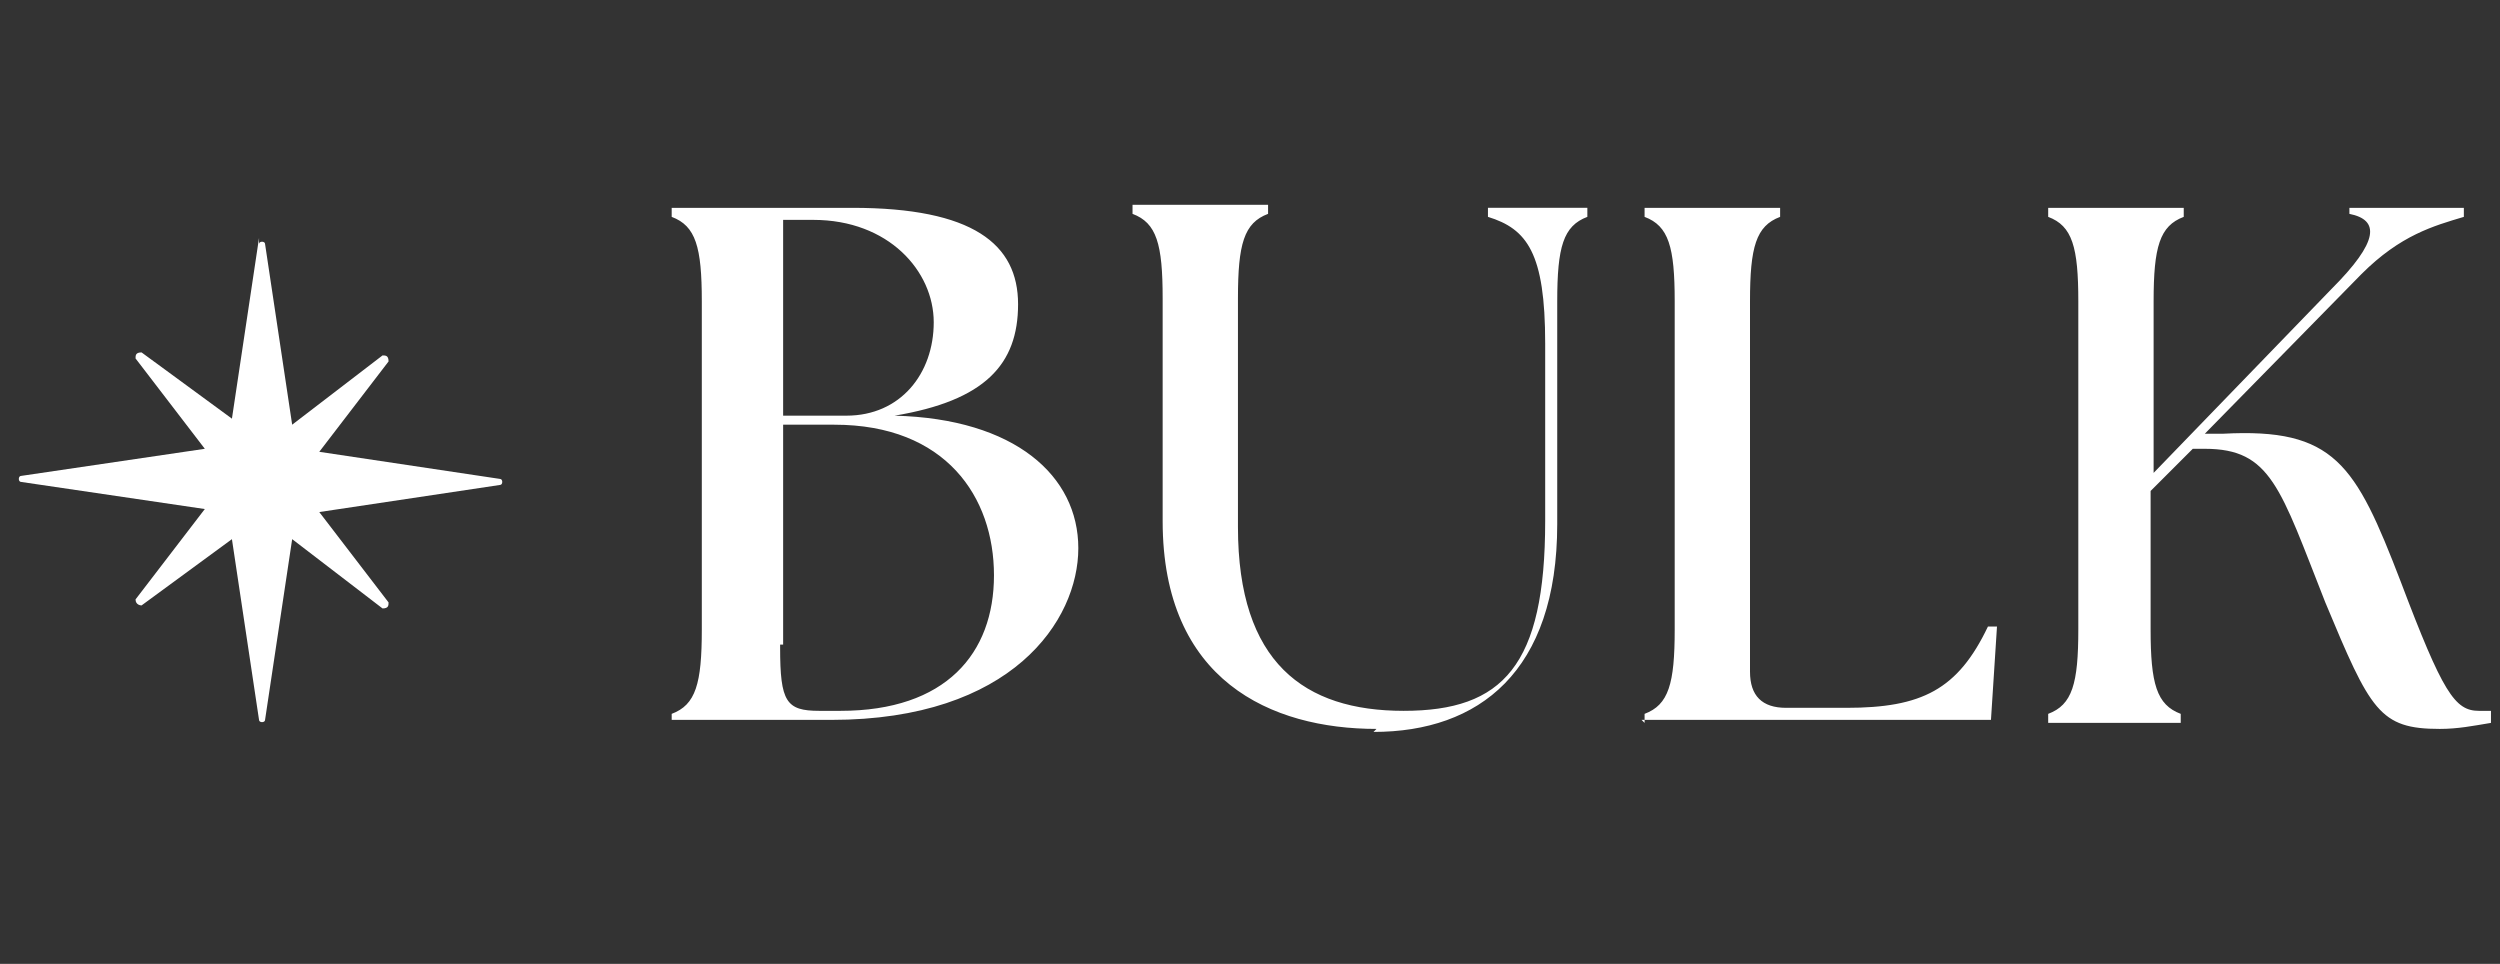
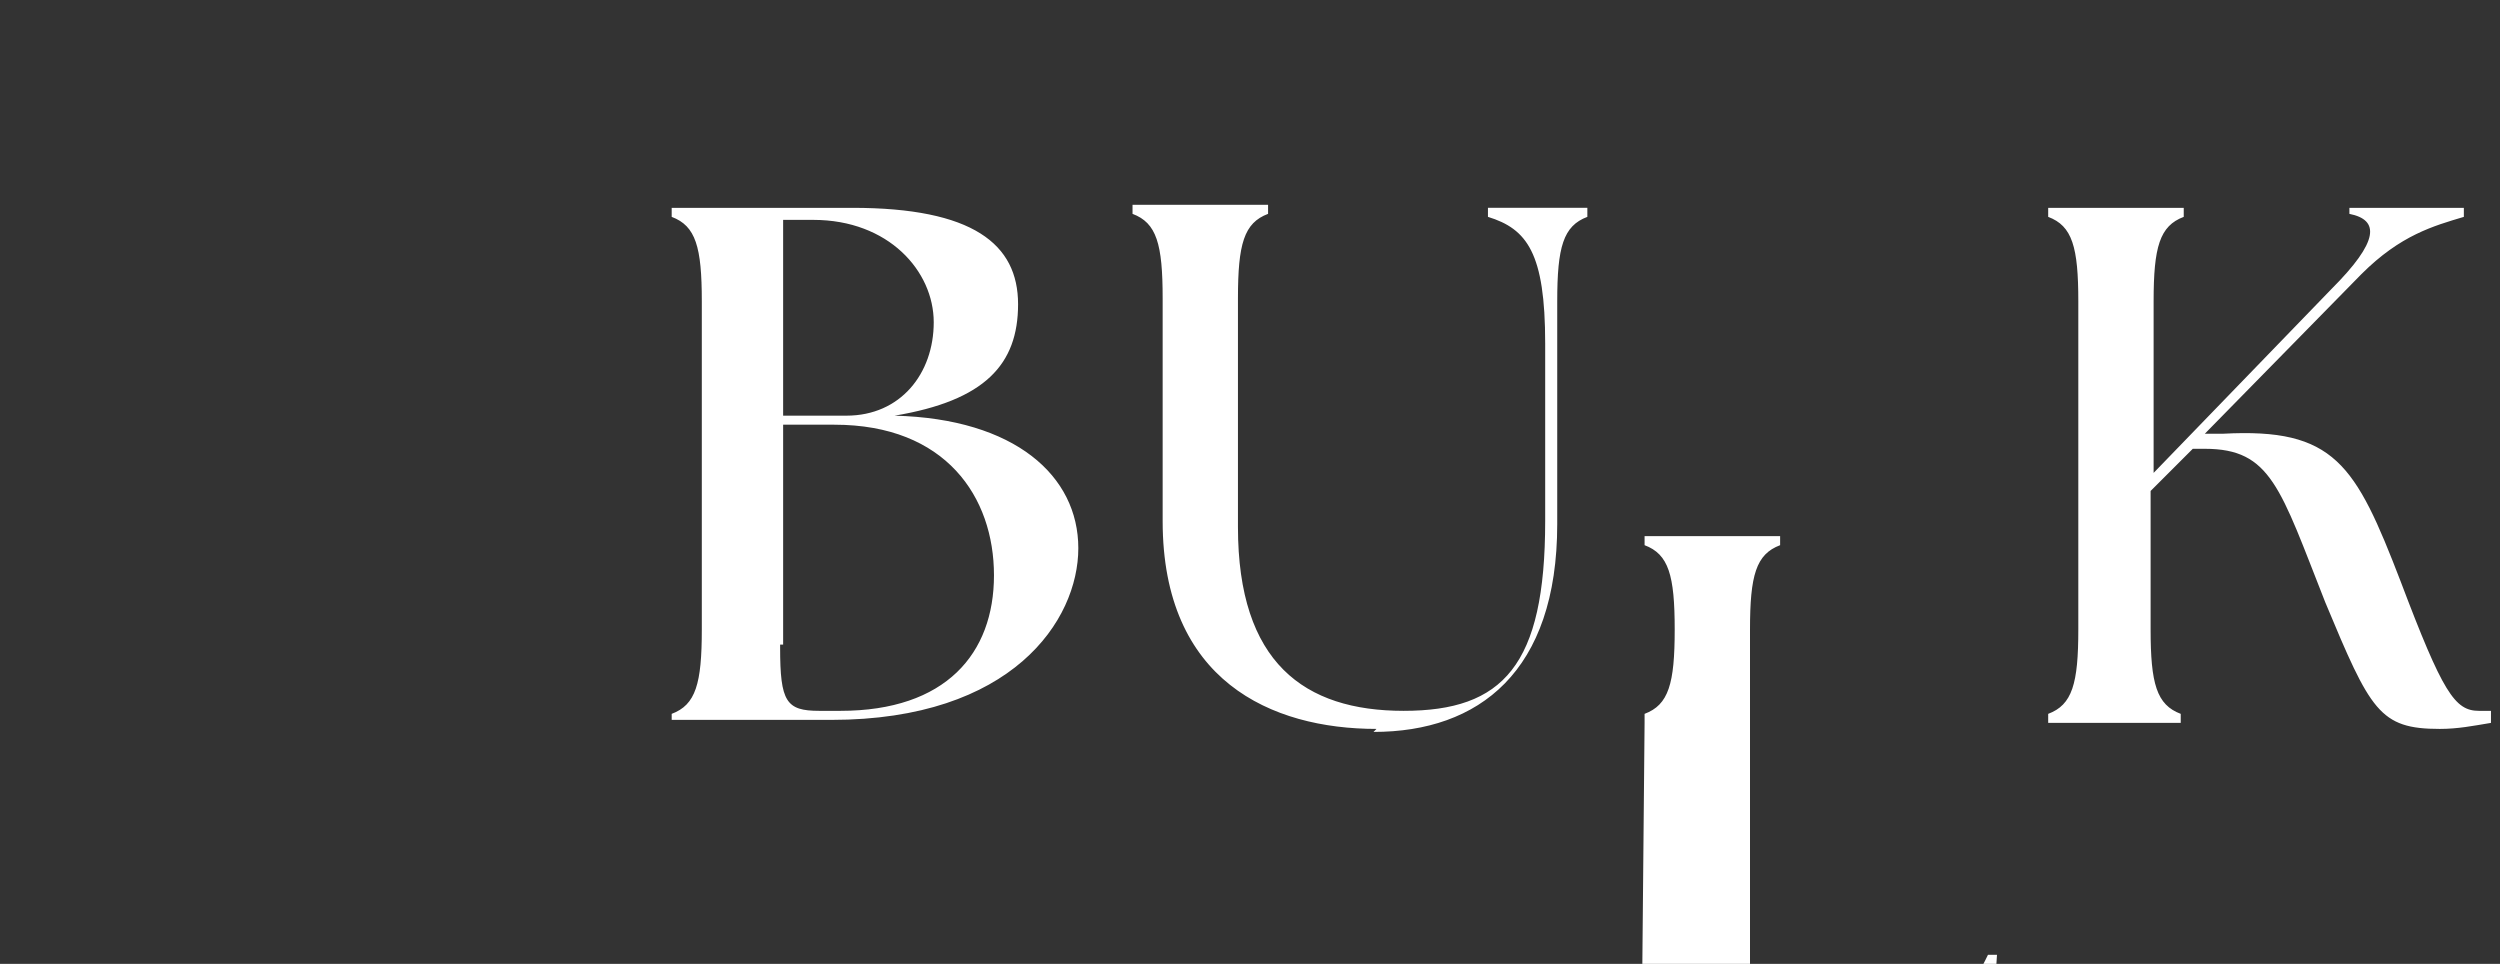
<svg xmlns="http://www.w3.org/2000/svg" id="Layer_1" version="1.1" viewBox="0 0 83 32">
  <rect x="0" y="0" width="83" height="32" fill="#333333" stroke="none" />
  <defs>
    <style>
      .st0 {
        fill: #fff;
      }
    </style>
  </defs>
-   <path class="st0" d="M8.6,8.1c0-.1.2-.1.2,0l.9,6,3-2.3c.1,0,.2,0,.2.2l-2.3,3,6,.9c.1,0,.1.2,0,.2l-6,.9,2.3,3c0,.1,0,.2-.2.2l-3-2.3-.9,6c0,.1-.2.1-.2,0l-.9-6-3,2.2c0,0-.2,0-.2-.2l2.3-3-6.1-.9c-.1,0-.1-.2,0-.2l6.1-.9-2.3-3c0-.1,0-.2.2-.2l3,2.2.9-6v.2Z" />
-   <path class="st0" d="M22.3,24v-.3c.8-.3,1-1,1-2.8v-10.9c0-1.8-.2-2.5-1-2.8v-.3h6c4,0,5.5,1.2,5.5,3.2s-1.1,3.2-4.1,3.7c4,.1,6.1,2,6.1,4.4s-2.2,5.7-8.2,5.7h-5.3ZM25.9,21.5c0,1.8.2,2.1,1.3,2.1h.7c3.5,0,5.1-1.9,5.1-4.5s-1.6-5-5.3-5h-1.7v7.3h-.1ZM25.9,13.8h2.2c1.8,0,2.9-1.4,2.9-3.1s-1.5-3.4-4-3.4h-1v6.5h-.1ZM45.7,24.2c-3.5,0-7.1-1.6-7.1-6.9v-7.4c0-1.8-.2-2.5-1-2.8v-.3h4.5v.3c-.8.3-1,1-1,2.8v7.6c0,4.5,2.2,6.1,5.5,6.1s4.7-1.5,4.7-6.3v-5.9c0-3-.6-3.8-1.9-4.2v-.3h3.3v.3c-.8.3-1,1-1,2.8v7.4c0,4.9-2.6,6.9-6.1,6.9h0ZM54.6,24v-.3c.8-.3,1-1,1-2.8v-10.9c0-1.8-.2-2.5-1-2.8v-.3h4.5v.3c-.8.3-1,1-1,2.8v12.3c0,.8.4,1.2,1.2,1.2h2c2.5,0,3.7-.6,4.7-2.7h.3l-.2,3.1h-11.6,0ZM68,24v-.3c.8-.3,1-1,1-2.8v-10.9c0-1.8-.2-2.5-1-2.8v-.3h4.5v.3c-.8.3-1,1-1,2.8v5.7l5.9-6.1c1.6-1.6,1.6-2.3.6-2.5v-.2h3.8v.3c-1,.3-2.1.6-3.4,1.9l-5.2,5.3h.6c3.7-.2,4.4,1,5.9,4.9,1.4,3.7,1.8,4.3,2.6,4.3s.2,0,.4,0v.4c-.6.1-1.1.2-1.7.2-2,0-2.3-.6-3.8-4.2-1.5-3.8-1.8-5.1-4-5.1h-.4l-1.4,1.4v4.6c0,1.8.2,2.5,1,2.8v.3h-4.5,0Z" />
+   <path class="st0" d="M22.3,24v-.3c.8-.3,1-1,1-2.8v-10.9c0-1.8-.2-2.5-1-2.8v-.3h6c4,0,5.5,1.2,5.5,3.2s-1.1,3.2-4.1,3.7c4,.1,6.1,2,6.1,4.4s-2.2,5.7-8.2,5.7h-5.3ZM25.9,21.5c0,1.8.2,2.1,1.3,2.1h.7c3.5,0,5.1-1.9,5.1-4.5s-1.6-5-5.3-5h-1.7v7.3h-.1ZM25.9,13.8h2.2c1.8,0,2.9-1.4,2.9-3.1s-1.5-3.4-4-3.4h-1v6.5h-.1ZM45.7,24.2c-3.5,0-7.1-1.6-7.1-6.9v-7.4c0-1.8-.2-2.5-1-2.8v-.3h4.5v.3c-.8.3-1,1-1,2.8v7.6c0,4.5,2.2,6.1,5.5,6.1s4.7-1.5,4.7-6.3v-5.9c0-3-.6-3.8-1.9-4.2v-.3h3.3v.3c-.8.3-1,1-1,2.8v7.4c0,4.9-2.6,6.9-6.1,6.9h0ZM54.6,24v-.3c.8-.3,1-1,1-2.8c0-1.8-.2-2.5-1-2.8v-.3h4.5v.3c-.8.3-1,1-1,2.8v12.3c0,.8.4,1.2,1.2,1.2h2c2.5,0,3.7-.6,4.7-2.7h.3l-.2,3.1h-11.6,0ZM68,24v-.3c.8-.3,1-1,1-2.8v-10.9c0-1.8-.2-2.5-1-2.8v-.3h4.5v.3c-.8.3-1,1-1,2.8v5.7l5.9-6.1c1.6-1.6,1.6-2.3.6-2.5v-.2h3.8v.3c-1,.3-2.1.6-3.4,1.9l-5.2,5.3h.6c3.7-.2,4.4,1,5.9,4.9,1.4,3.7,1.8,4.3,2.6,4.3s.2,0,.4,0v.4c-.6.1-1.1.2-1.7.2-2,0-2.3-.6-3.8-4.2-1.5-3.8-1.8-5.1-4-5.1h-.4l-1.4,1.4v4.6c0,1.8.2,2.5,1,2.8v.3h-4.5,0Z" />
</svg>